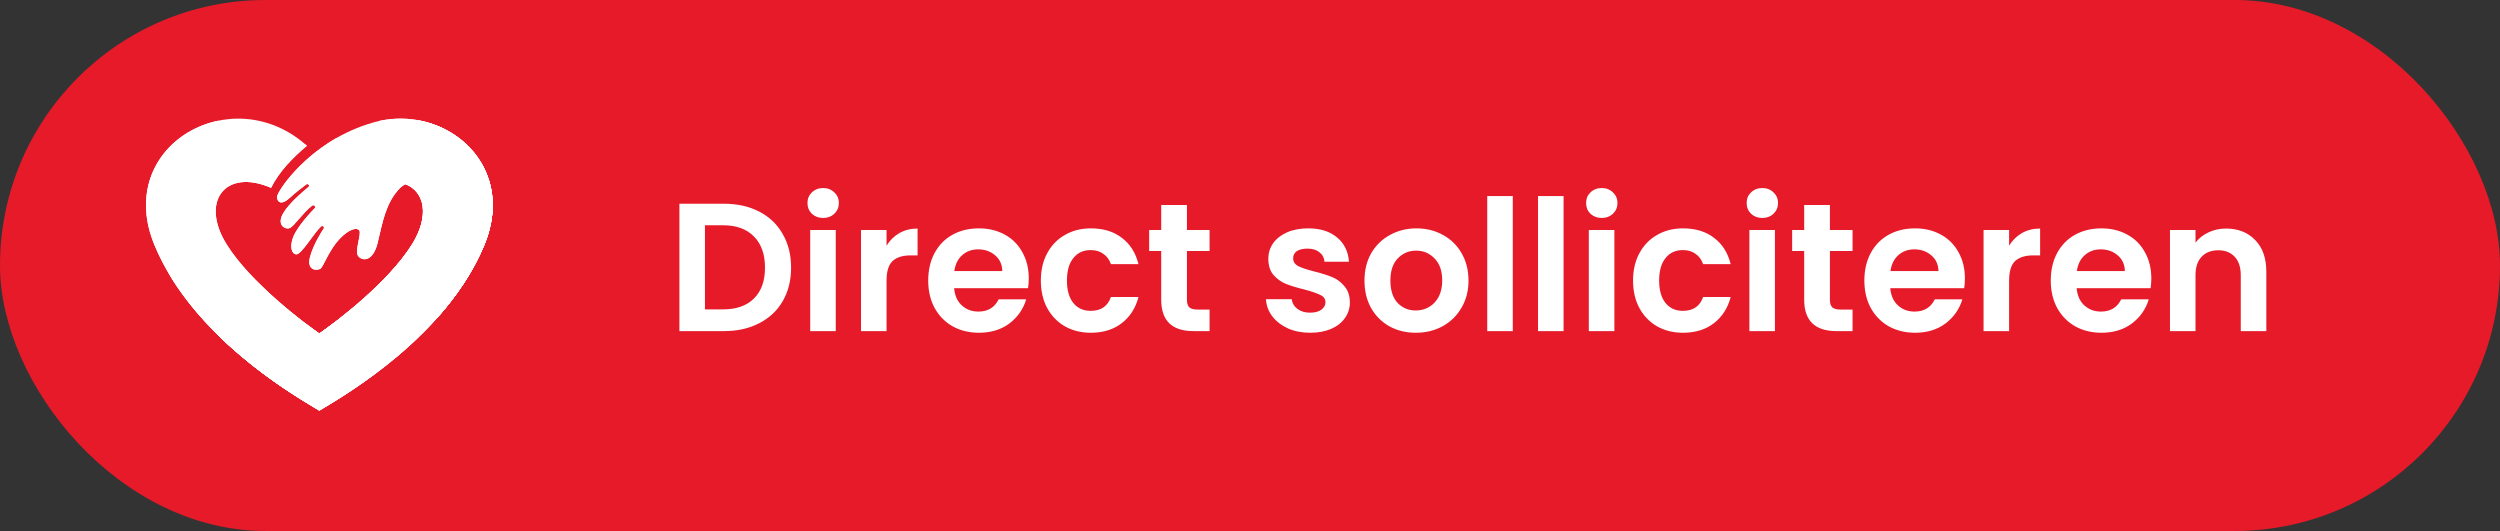
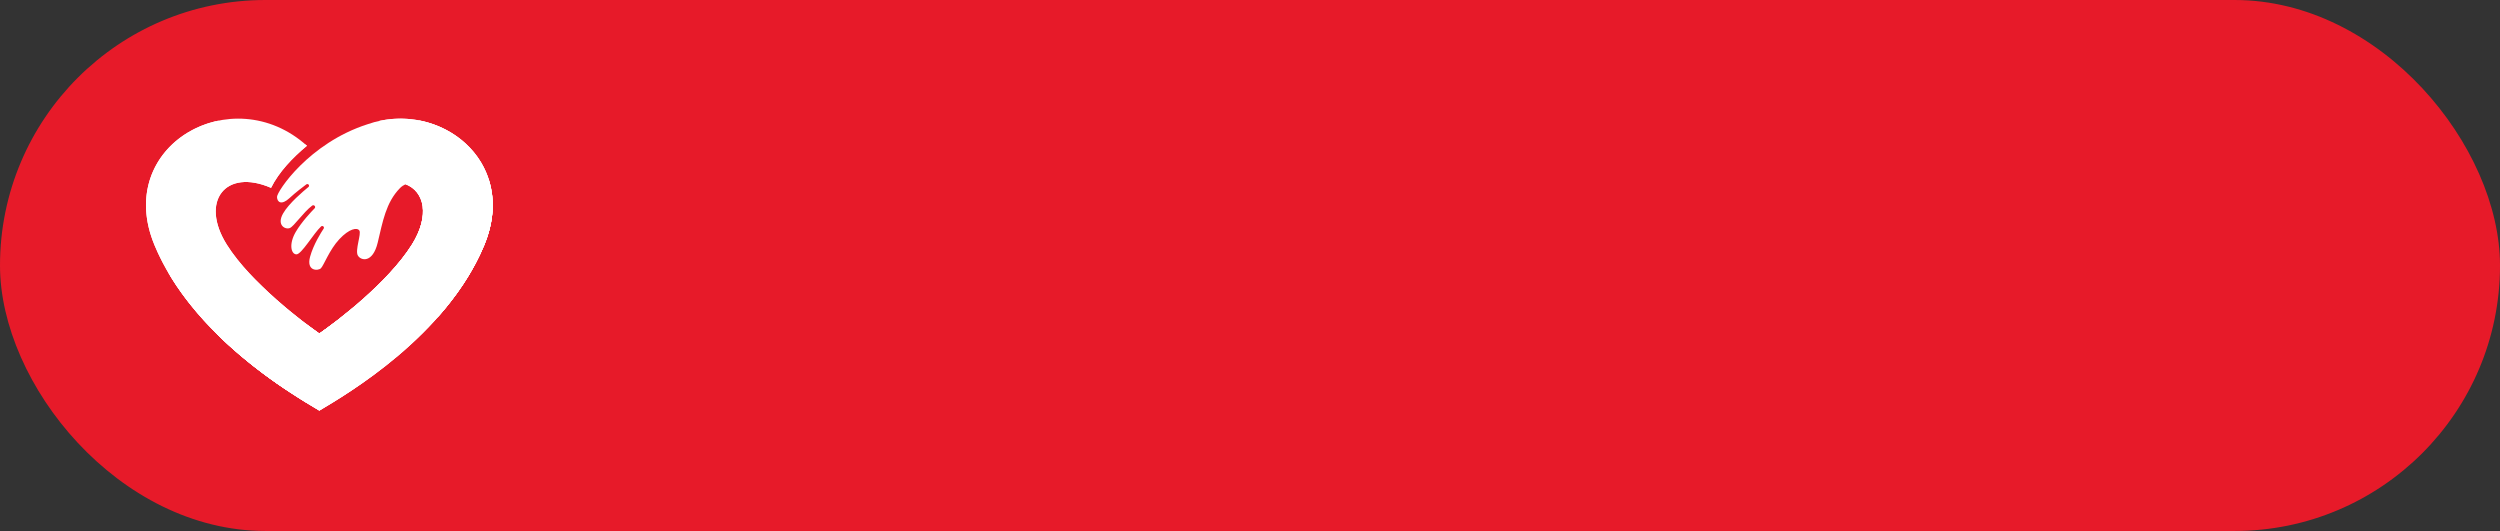
<svg xmlns="http://www.w3.org/2000/svg" width="678" height="144" viewBox="0 0 678 144" fill="none">
  <rect x="0" y="0" width="678" height="144" fill="#333333" stroke="none" />
  <rect width="678" height="144" rx="72" fill="#E71A29" />
-   <path d="M196.33 55.252C199.96 55.252 203.144 55.961 205.882 57.38C208.654 58.798 210.782 60.828 212.267 63.467C213.784 66.074 214.543 69.109 214.543 72.573C214.543 76.038 213.784 79.073 212.267 81.68C210.782 84.253 208.654 86.249 205.882 87.668C203.144 89.087 199.96 89.796 196.33 89.796H184.255V55.252H196.33ZM196.083 83.907C199.712 83.907 202.517 82.917 204.496 80.937C206.476 78.958 207.466 76.17 207.466 72.573C207.466 68.977 206.476 66.172 204.496 64.16C202.517 62.114 199.712 61.092 196.083 61.092H191.183V83.907H196.083ZM223.243 59.112C222.023 59.112 221 58.732 220.175 57.974C219.383 57.182 218.987 56.208 218.987 55.054C218.987 53.899 219.383 52.942 220.175 52.183C221 51.391 222.023 50.995 223.243 50.995C224.464 50.995 225.47 51.391 226.262 52.183C227.087 52.942 227.5 53.899 227.5 55.054C227.5 56.208 227.087 57.182 226.262 57.974C225.47 58.732 224.464 59.112 223.243 59.112ZM226.658 62.378V89.796H219.73V62.378H226.658ZM240.433 66.634C241.323 65.183 242.478 64.044 243.897 63.22C245.349 62.395 246.998 61.982 248.846 61.982V69.257H247.015C244.837 69.257 243.188 69.769 242.066 70.792C240.977 71.814 240.433 73.596 240.433 76.137V89.796H233.504V62.378H240.433V66.634ZM279.001 75.493C279.001 76.483 278.935 77.374 278.803 78.166H258.759C258.924 80.145 259.617 81.696 260.837 82.818C262.058 83.94 263.559 84.501 265.341 84.501C267.915 84.501 269.746 83.395 270.835 81.185H278.308C277.516 83.824 275.998 86.002 273.755 87.718C271.511 89.4 268.756 90.242 265.49 90.242C262.85 90.242 260.475 89.664 258.363 88.509C256.284 87.322 254.651 85.655 253.463 83.511C252.309 81.366 251.731 78.892 251.731 76.087C251.731 73.25 252.309 70.759 253.463 68.614C254.618 66.469 256.235 64.82 258.313 63.665C260.392 62.51 262.784 61.933 265.49 61.933C268.096 61.933 270.422 62.494 272.468 63.615C274.546 64.737 276.147 66.338 277.268 68.416C278.423 70.462 279.001 72.821 279.001 75.493ZM271.824 73.514C271.791 71.732 271.148 70.313 269.894 69.257C268.641 68.169 267.106 67.624 265.292 67.624C263.576 67.624 262.124 68.152 260.936 69.208C259.782 70.231 259.072 71.666 258.808 73.514H271.824ZM282.276 76.087C282.276 73.25 282.854 70.775 284.008 68.664C285.163 66.519 286.763 64.869 288.809 63.715C290.855 62.527 293.197 61.933 295.837 61.933C299.235 61.933 302.04 62.791 304.25 64.506C306.494 66.189 307.995 68.565 308.754 71.633H301.281C300.885 70.445 300.208 69.521 299.252 68.862C298.328 68.169 297.173 67.822 295.787 67.822C293.808 67.822 292.24 68.548 291.086 70C289.931 71.419 289.353 73.448 289.353 76.087C289.353 78.694 289.931 80.723 291.086 82.175C292.24 83.593 293.808 84.303 295.787 84.303C298.592 84.303 300.423 83.049 301.281 80.541H308.754C307.995 83.511 306.494 85.87 304.25 87.618C302.007 89.367 299.202 90.242 295.837 90.242C293.197 90.242 290.855 89.664 288.809 88.509C286.763 87.322 285.163 85.672 284.008 83.56C282.854 81.416 282.276 78.925 282.276 76.087ZM321.897 68.07V81.333C321.897 82.257 322.111 82.933 322.54 83.362C323.002 83.758 323.761 83.956 324.817 83.956H328.034V89.796H323.678C317.838 89.796 314.919 86.959 314.919 81.284V68.07H311.652V62.378H314.919V55.598H321.897V62.378H328.034V68.07H321.897ZM355.302 90.242C353.058 90.242 351.046 89.846 349.264 89.054C347.482 88.229 346.064 87.124 345.008 85.738C343.985 84.352 343.424 82.818 343.325 81.135H350.303C350.435 82.191 350.947 83.065 351.838 83.758C352.761 84.451 353.9 84.798 355.252 84.798C356.572 84.798 357.595 84.534 358.321 84.006C359.08 83.478 359.459 82.801 359.459 81.977C359.459 81.086 358.997 80.426 358.073 79.997C357.183 79.535 355.747 79.04 353.768 78.512C351.722 78.017 350.039 77.506 348.72 76.978C347.433 76.45 346.311 75.642 345.354 74.553C344.43 73.464 343.968 71.996 343.968 70.148C343.968 68.631 344.397 67.245 345.255 65.991C346.146 64.737 347.4 63.748 349.017 63.022C350.666 62.296 352.596 61.933 354.807 61.933C358.073 61.933 360.68 62.758 362.627 64.407C364.573 66.024 365.645 68.218 365.843 70.99H359.212C359.113 69.901 358.651 69.043 357.826 68.416C357.034 67.756 355.962 67.426 354.609 67.426C353.355 67.426 352.382 67.657 351.689 68.119C351.029 68.581 350.699 69.225 350.699 70.049C350.699 70.973 351.161 71.683 352.085 72.177C353.009 72.639 354.444 73.118 356.391 73.613C358.37 74.108 360.003 74.619 361.29 75.147C362.577 75.675 363.682 76.5 364.606 77.621C365.563 78.71 366.058 80.162 366.091 81.977C366.091 83.56 365.645 84.979 364.755 86.233C363.897 87.487 362.643 88.476 360.993 89.202C359.377 89.895 357.479 90.242 355.302 90.242ZM383.953 90.242C381.314 90.242 378.938 89.664 376.826 88.509C374.715 87.322 373.049 85.655 371.828 83.511C370.64 81.366 370.046 78.892 370.046 76.087C370.046 73.283 370.657 70.808 371.877 68.664C373.131 66.519 374.83 64.869 376.975 63.715C379.12 62.527 381.512 61.933 384.151 61.933C386.791 61.933 389.183 62.527 391.327 63.715C393.472 64.869 395.155 66.519 396.375 68.664C397.629 70.808 398.256 73.283 398.256 76.087C398.256 78.892 397.613 81.366 396.326 83.511C395.072 85.655 393.356 87.322 391.179 88.509C389.034 89.664 386.626 90.242 383.953 90.242ZM383.953 84.204C385.207 84.204 386.378 83.907 387.467 83.313C388.589 82.686 389.48 81.762 390.14 80.541C390.799 79.321 391.129 77.836 391.129 76.087C391.129 73.481 390.436 71.484 389.051 70.099C387.698 68.68 386.032 67.971 384.052 67.971C382.073 67.971 380.406 68.68 379.054 70.099C377.734 71.484 377.074 73.481 377.074 76.087C377.074 78.694 377.717 80.706 379.004 82.125C380.324 83.511 381.974 84.204 383.953 84.204ZM410.267 53.173V89.796H403.338V53.173H410.267ZM424.041 53.173V89.796H417.113V53.173H424.041ZM434.401 59.112C433.18 59.112 432.157 58.732 431.332 57.974C430.541 57.182 430.145 56.208 430.145 55.054C430.145 53.899 430.541 52.942 431.332 52.183C432.157 51.391 433.18 50.995 434.401 50.995C435.622 50.995 436.628 51.391 437.42 52.183C438.245 52.942 438.657 53.899 438.657 55.054C438.657 56.208 438.245 57.182 437.42 57.974C436.628 58.732 435.622 59.112 434.401 59.112ZM437.816 62.378V89.796H430.887V62.378H437.816ZM442.88 76.087C442.88 73.25 443.457 70.775 444.612 68.664C445.767 66.519 447.367 64.869 449.413 63.715C451.458 62.527 453.801 61.933 456.44 61.933C459.839 61.933 462.643 62.791 464.854 64.506C467.097 66.189 468.598 68.565 469.357 71.633H461.884C461.488 70.445 460.812 69.521 459.855 68.862C458.931 68.169 457.776 67.822 456.391 67.822C454.411 67.822 452.844 68.548 451.689 70C450.534 71.419 449.957 73.448 449.957 76.087C449.957 78.694 450.534 80.723 451.689 82.175C452.844 83.593 454.411 84.303 456.391 84.303C459.195 84.303 461.026 83.049 461.884 80.541H469.357C468.598 83.511 467.097 85.87 464.854 87.618C462.61 89.367 459.806 90.242 456.44 90.242C453.801 90.242 451.458 89.664 449.413 88.509C447.367 87.322 445.767 85.672 444.612 83.56C443.457 81.416 442.88 78.925 442.88 76.087ZM477.947 59.112C476.726 59.112 475.703 58.732 474.879 57.974C474.087 57.182 473.691 56.208 473.691 55.054C473.691 53.899 474.087 52.942 474.879 52.183C475.703 51.391 476.726 50.995 477.947 50.995C479.168 50.995 480.174 51.391 480.966 52.183C481.791 52.942 482.203 53.899 482.203 55.054C482.203 56.208 481.791 57.182 480.966 57.974C480.174 58.732 479.168 59.112 477.947 59.112ZM481.362 62.378V89.796H474.433V62.378H481.362ZM496.274 68.07V81.333C496.274 82.257 496.489 82.933 496.918 83.362C497.38 83.758 498.139 83.956 499.194 83.956H502.411V89.796H498.056C492.216 89.796 489.296 86.959 489.296 81.284V68.07H486.03V62.378H489.296V55.598H496.274V62.378H502.411V68.07H496.274ZM532.883 75.493C532.883 76.483 532.817 77.374 532.685 78.166H512.641C512.806 80.145 513.499 81.696 514.719 82.818C515.94 83.94 517.441 84.501 519.223 84.501C521.797 84.501 523.628 83.395 524.717 81.185H532.19C531.398 83.824 529.88 86.002 527.637 87.718C525.393 89.4 522.638 90.242 519.372 90.242C516.732 90.242 514.357 89.664 512.245 88.509C510.166 87.322 508.533 85.655 507.345 83.511C506.191 81.366 505.613 78.892 505.613 76.087C505.613 73.25 506.191 70.759 507.345 68.614C508.5 66.469 510.117 64.82 512.195 63.665C514.274 62.51 516.666 61.933 519.372 61.933C521.978 61.933 524.304 62.494 526.35 63.615C528.428 64.737 530.029 66.338 531.15 68.416C532.305 70.462 532.883 72.821 532.883 75.493ZM525.706 73.514C525.673 71.732 525.03 70.313 523.776 69.257C522.523 68.169 520.988 67.624 519.174 67.624C517.458 67.624 516.006 68.152 514.818 69.208C513.664 70.231 512.954 71.666 512.69 73.514H525.706ZM544.869 66.634C545.759 65.183 546.914 64.044 548.333 63.22C549.785 62.395 551.434 61.982 553.282 61.982V69.257H551.451C549.273 69.257 547.624 69.769 546.502 70.792C545.413 71.814 544.869 73.596 544.869 76.137V89.796H537.94V62.378H544.869V66.634ZM583.437 75.493C583.437 76.483 583.371 77.374 583.239 78.166H563.195C563.36 80.145 564.053 81.696 565.274 82.818C566.494 83.94 567.996 84.501 569.777 84.501C572.351 84.501 574.182 83.395 575.271 81.185H582.744C581.952 83.824 580.434 86.002 578.191 87.718C575.947 89.4 573.192 90.242 569.926 90.242C567.286 90.242 564.911 89.664 562.799 88.509C560.72 87.322 559.087 85.655 557.899 83.511C556.745 81.366 556.167 78.892 556.167 76.087C556.167 73.25 556.745 70.759 557.899 68.614C559.054 66.469 560.671 64.82 562.75 63.665C564.828 62.51 567.22 61.933 569.926 61.933C572.532 61.933 574.858 62.494 576.904 63.615C578.983 64.737 580.583 66.338 581.705 68.416C582.859 70.462 583.437 72.821 583.437 75.493ZM576.261 73.514C576.228 71.732 575.584 70.313 574.33 69.257C573.077 68.169 571.542 67.624 569.728 67.624C568.012 67.624 566.56 68.152 565.373 69.208C564.218 70.231 563.508 71.666 563.244 73.514H576.261ZM603.688 61.982C606.954 61.982 609.594 63.022 611.606 65.1C613.619 67.146 614.625 70.016 614.625 73.712V89.796H607.696V74.652C607.696 72.474 607.152 70.808 606.063 69.653C604.974 68.466 603.49 67.872 601.609 67.872C599.695 67.872 598.178 68.466 597.056 69.653C595.967 70.808 595.423 72.474 595.423 74.652V89.796H588.494V62.378H595.423V65.793C596.347 64.605 597.518 63.681 598.937 63.022C600.388 62.329 601.972 61.982 603.688 61.982Z" fill="white" />
  <path d="M102.845 32.798L118.59 37.275L109.923 49.929C115.144 51.873 116.629 58.526 111.687 66.38C105.184 76.718 91.105 87.353 86.609 90.467C82.115 87.351 68.037 76.718 61.531 66.38C54.134 54.626 61.124 45.56 73.508 50.95C75.643 46.638 79.391 42.731 83.241 39.537C63.018 21.299 30.686 39.468 41.892 66.471C52.124 91.123 79.12 106.88 86.609 111.354C94.098 106.88 121.091 91.123 131.325 66.471C140.336 44.762 121.202 28.762 102.845 32.798Z" fill="white" />
  <path d="M100.83 94.908L95.511 83.616C91.742 86.77 88.409 89.222 86.611 90.469C83.629 88.403 76.429 83.023 70.018 76.617C62.782 70.002 38.245 40.954 59.505 32.666C45.493 35.386 34.685 49.099 41.895 66.468C49.472 84.727 66.241 98.097 77.474 105.627L100.83 94.908Z" fill="white" />
  <path d="M109.923 49.926C115.144 51.87 116.629 58.523 111.687 66.377C105.184 76.715 91.105 87.351 86.609 90.464C82.115 87.348 68.037 76.715 61.531 66.377C54.134 54.624 61.124 45.558 73.508 50.947C75.643 46.635 79.391 42.728 83.241 39.534C83.106 39.412 82.969 39.298 82.832 39.179C65.401 44.08 51.464 57.088 45.543 73.769C57.469 94.231 79.891 107.336 86.609 111.351C94.098 106.877 121.091 91.12 131.325 66.468C134.07 59.854 134.2 53.772 132.539 48.623C127.794 44.992 122.436 42.1 116.642 40.117L109.923 49.926Z" fill="white" />
  <path d="M91.129 87.135C89.243 88.59 87.662 89.737 86.609 90.467C85.711 89.846 84.425 88.917 82.902 87.756C82.803 87.756 82.705 87.759 82.604 87.759C68.694 87.759 55.958 82.851 46.091 74.708C54.605 88.783 68.006 99.279 77.474 105.627L100.83 94.906L96.654 86.04C94.846 86.491 93.004 86.859 91.131 87.135H91.129Z" fill="white" />
  <path d="M100.136 90.796C100.136 90.796 94.626 88.983 89.819 88.136C88.513 89.12 87.408 89.914 86.609 90.469C85.815 89.919 84.72 89.13 83.424 88.157C77.984 91.833 67.061 94.713 58.713 90.471C67.631 99.324 77.319 105.693 83.163 109.278L100.134 90.799L100.136 90.796Z" fill="white" />
  <path d="M113.71 32.666L109.615 34.725L118.59 37.275L109.923 49.929C115.144 51.873 116.629 58.526 111.687 66.38C105.184 76.718 91.105 87.353 86.609 90.467C72.153 100.131 58.778 90.502 58.711 90.466C69.737 101.411 81.95 108.565 86.609 111.351C94.098 106.877 121.091 91.12 131.325 66.468C138.535 49.097 127.724 35.384 113.71 32.666Z" fill="white" />
-   <path d="M113.71 32.666L109.615 34.725L118.59 37.275L109.923 49.929C112.117 50.745 113.646 52.395 114.321 54.611C127.047 66.144 118.481 86.278 118.481 86.278C123.621 80.526 128.237 73.906 131.323 66.471C138.533 49.099 127.722 35.386 113.708 32.669L113.71 32.666Z" fill="white" />
  <path d="M123.034 63.864C125.639 75.803 118.892 85.639 118.483 86.276C123.624 80.526 128.239 73.904 131.325 66.468C140.856 43.507 118.895 26.926 99.676 33.698L99.678 33.693C83.717 38.824 75.073 51.982 75.12 53.422C75.167 54.864 76.351 55.721 78.493 53.739C80.196 52.164 82.286 50.59 83.075 50.007C83.259 49.873 83.515 49.89 83.678 50.05C83.869 50.238 83.856 50.547 83.649 50.717C82.371 51.754 78.315 55.166 76.776 57.884C74.936 61.129 77.415 62.338 78.61 61.841C79.733 61.375 82.221 57.618 84.648 55.77C84.889 55.587 85.238 55.648 85.393 55.904C85.509 56.094 85.484 56.335 85.326 56.495C84.477 57.359 81.784 60.188 80.201 62.904C78.302 66.159 78.913 68.915 80.372 68.983C81.753 69.046 85.064 63.264 87.075 61.415C87.251 61.253 87.522 61.256 87.701 61.415C87.869 61.565 87.902 61.811 87.778 61.998C87.098 63.02 85 66.331 84.097 69.617C83.013 73.569 86.231 73.503 87.013 72.773C87.791 72.043 89.317 67.758 92.029 64.868C94.74 61.978 96.841 61.646 97.451 62.511C98.062 63.375 96.23 67.857 97.045 69.287C97.857 70.715 101.078 71.447 102.434 65.799C103.789 60.153 104.638 54.938 108.467 51.019C112.295 47.099 120.005 50.004 123.031 63.867L123.034 63.864Z" fill="white" />
-   <path d="M91.115 37.511C80.654 43.555 75.081 52.266 75.118 53.424C75.164 54.867 76.349 55.724 78.491 53.741C80.193 52.167 82.284 50.593 83.073 50.01C83.256 49.875 83.512 49.893 83.675 50.053C83.867 50.24 83.854 50.55 83.647 50.719C82.369 51.756 78.312 55.169 76.773 57.886C74.934 61.132 77.412 62.341 78.607 61.844C79.73 61.377 82.219 57.62 84.645 55.772C84.886 55.59 85.235 55.65 85.391 55.906C85.507 56.097 85.481 56.337 85.323 56.497C84.475 57.362 81.782 60.191 80.198 62.906C78.299 66.161 78.91 68.917 80.369 68.986C81.751 69.049 85.062 63.266 87.072 61.418C87.248 61.256 87.52 61.258 87.698 61.418C87.866 61.568 87.9 61.813 87.776 62.001C87.095 63.023 84.997 66.334 84.094 69.619C83.01 73.572 86.229 73.506 87.01 72.776C87.789 72.046 89.315 67.761 92.026 64.871C94.737 61.981 96.838 61.649 97.448 62.513C98.059 63.378 96.228 67.86 97.042 69.29C97.855 70.717 101.076 71.45 102.431 65.801C103.787 60.155 104.635 54.941 108.464 51.021C112.293 47.102 120.002 50.007 123.029 63.87C125.634 75.808 118.887 85.644 118.478 86.281C123.619 80.531 128.234 73.909 131.32 66.473C134.065 59.859 134.194 53.777 132.534 48.628C123.073 41.387 111.167 37.072 98.235 37.072C95.821 37.072 93.446 37.222 91.113 37.514L91.115 37.511Z" fill="white" />
  <path d="M114.562 55.605C115.084 58.545 114.256 62.298 111.687 66.377C105.184 76.715 91.105 87.351 86.609 90.464C72.153 100.128 58.778 90.499 58.711 90.464C69.737 101.408 81.95 108.563 86.609 111.349C96.486 103.774 118.69 74.806 114.559 55.602L114.562 55.605Z" fill="white" />
-   <path d="M91.131 87.135C89.248 88.59 87.664 89.736 86.612 90.466C72.155 100.131 58.781 90.502 58.713 90.466C69.739 101.411 81.952 108.565 86.612 111.351C94.101 106.877 121.094 91.121 131.328 66.468C132.769 62.995 133.48 59.671 133.599 56.548C125.574 72.639 109.851 84.369 91.131 87.135Z" fill="white" />
  <path d="M123.034 63.864C125.639 75.803 118.892 85.639 118.483 86.276C123.624 80.526 128.239 73.904 131.325 66.468C133.31 61.684 133.925 57.182 133.488 53.105C131.602 46.412 120.53 38.576 108.469 51.016C112.298 47.096 120.007 50.002 123.034 63.864Z" fill="white" />
  <path d="M123.603 70.59C123.233 79.306 118.812 85.766 118.484 86.278C123.624 80.528 128.239 73.907 131.325 66.471C132.766 62.998 133.478 59.674 133.597 56.553C131.012 61.735 127.629 66.468 123.603 70.59Z" fill="white" />
</svg>